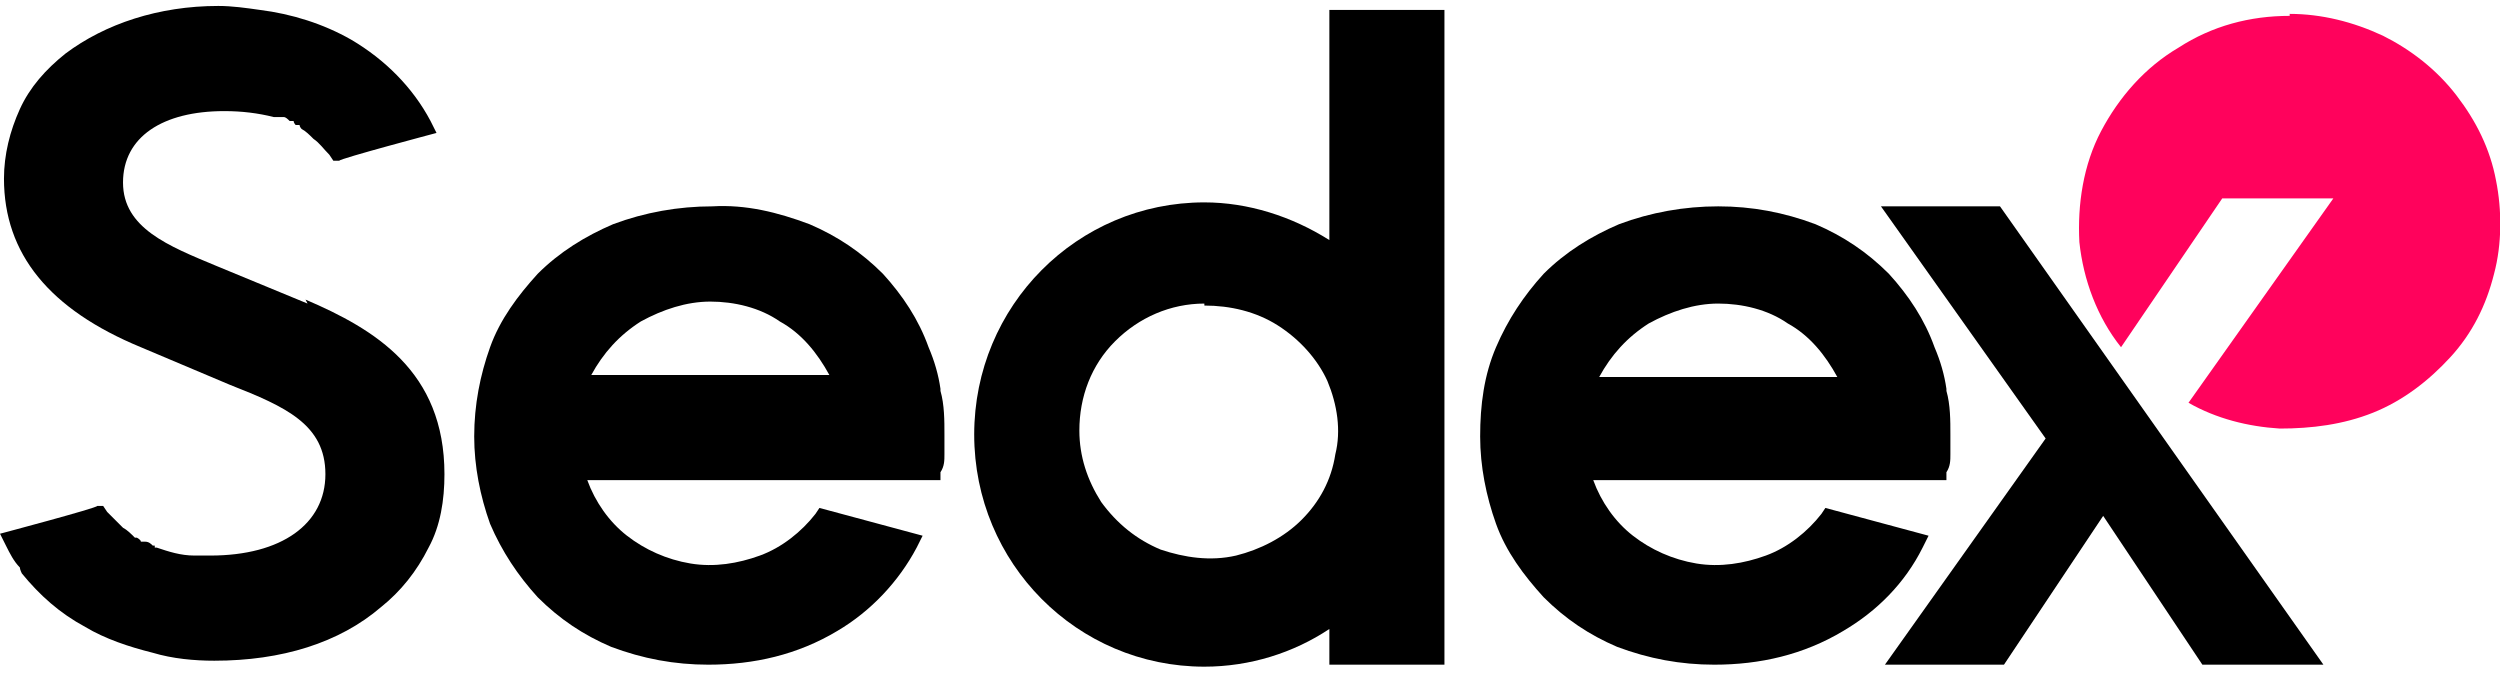
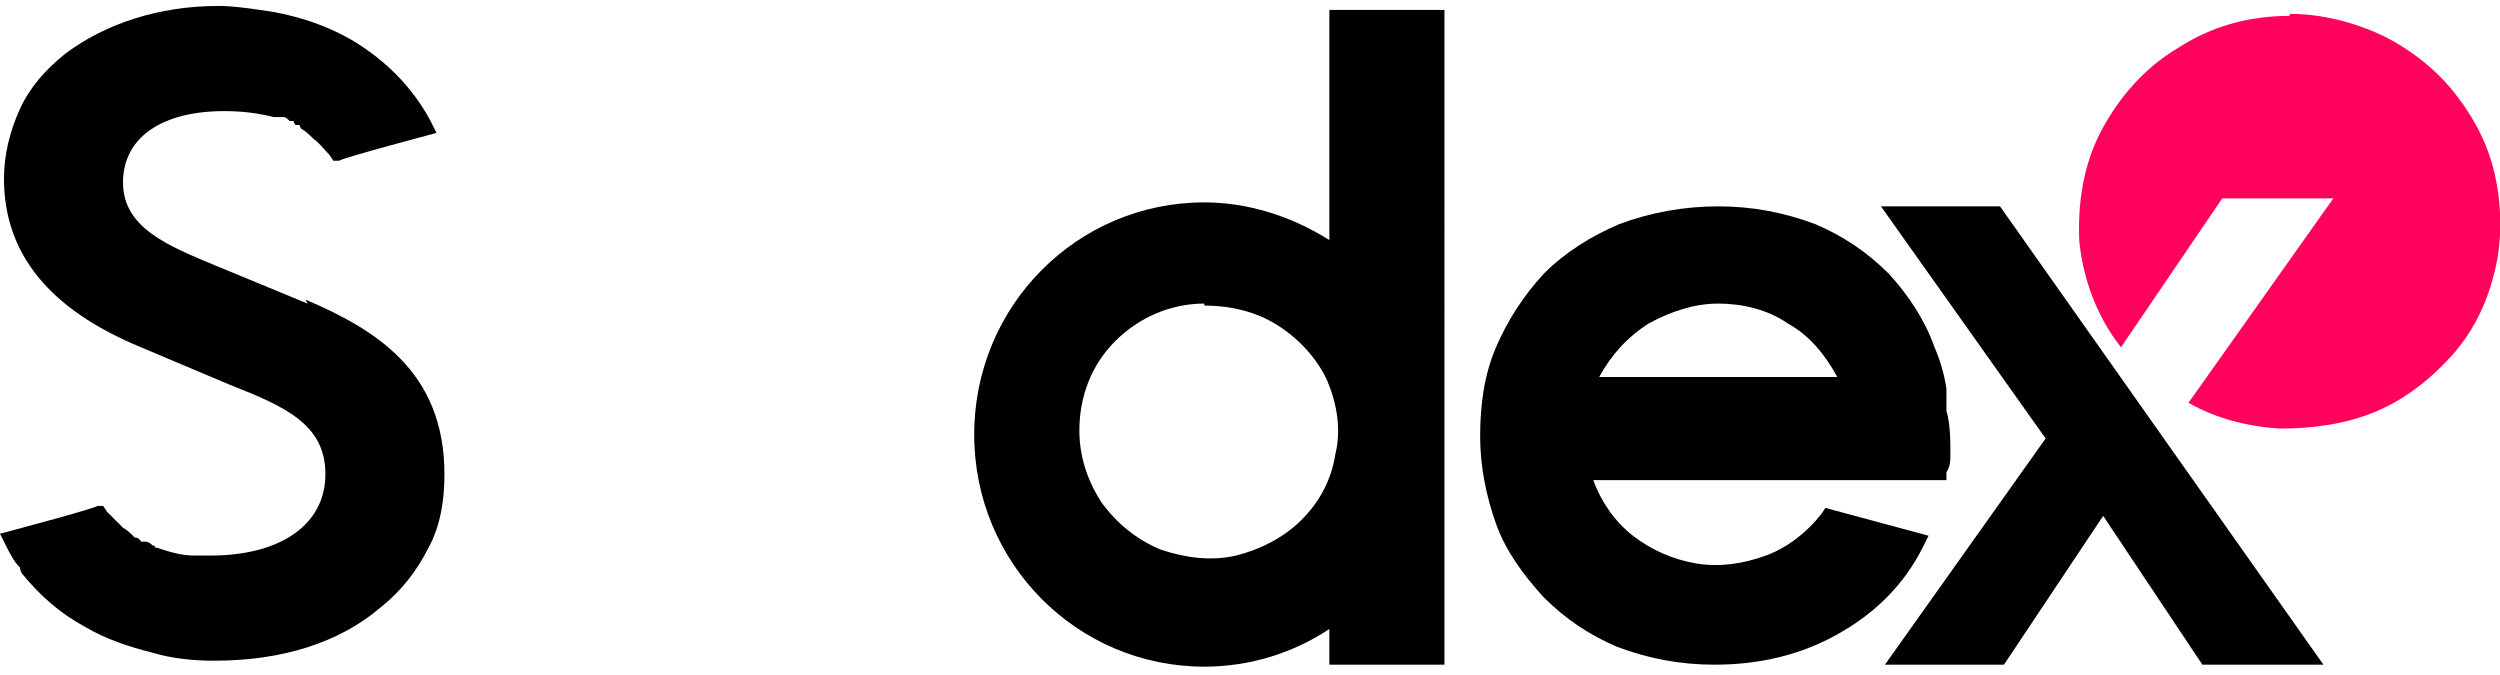
<svg xmlns="http://www.w3.org/2000/svg" baseProfile="tiny" version="1.2" viewBox="0 0 126 34">
  <g>
    <g id="Layer_1">
-       <path d="M98.1,19.6c-.1-.7-.3-1.4-.6-2.1-.5-1.4-1.3-2.6-2.3-3.7-1.1-1.1-2.3-1.9-3.7-2.5-1.6-.6-3.2-.9-4.9-.9-1.7,0-3.4.3-5,.9-1.4.6-2.7,1.4-3.8,2.5-1,1.1-1.8,2.3-2.4,3.7-.6,1.4-.8,2.9-.8,4.5,0,1.5.3,3,.8,4.4.5,1.4,1.4,2.6,2.4,3.7,1.1,1.1,2.3,1.9,3.7,2.5,1.6.6,3.2.9,4.9.9,2.3,0,4.5-.5,6.5-1.7,1.7-1,3.1-2.4,4-4.2l.3-.6-5.2-1.4-.2.3c-.7.9-1.7,1.7-2.8,2.1-1.1.4-2.3.6-3.5.4-1.2-.2-2.3-.7-3.2-1.4-.9-.7-1.6-1.7-2-2.8h17.8v-.4c.2-.3.2-.6.2-.9v-1c0-.7,0-1.5-.2-2.2h0ZM86.6,15.3c1.2,0,2.5.3,3.5,1,1.1.6,1.9,1.6,2.5,2.7h-12c.6-1.1,1.4-2,2.5-2.7,1.1-.6,2.3-1,3.5-1Z" />
-       <path d="M47.4,19.6c-.1-.7-.3-1.4-.6-2.1-.5-1.4-1.3-2.6-2.3-3.7-1.1-1.1-2.3-1.9-3.7-2.5-1.6-.6-3.2-1-4.9-.9-1.7,0-3.4.3-5,.9-1.4.6-2.7,1.4-3.8,2.5-1,1.1-1.9,2.3-2.4,3.7-.5,1.4-.8,2.9-.8,4.5,0,1.5.3,3,.8,4.4.6,1.4,1.4,2.6,2.4,3.7,1.1,1.1,2.3,1.9,3.7,2.5,1.6.6,3.2.9,4.9.9,2.3,0,4.5-.5,6.5-1.7,1.7-1,3.1-2.5,4-4.2l.3-.6-5.2-1.4-.2.3c-.7.9-1.7,1.7-2.8,2.1-1.1.4-2.3.6-3.5.4s-2.3-.7-3.2-1.4c-.9-.7-1.6-1.7-2-2.8h17.8v-.4c.2-.3.2-.6.2-.9v-1c0-.7,0-1.5-.2-2.2h0ZM29.8,18.9c.6-1.1,1.4-2,2.5-2.7,1.1-.6,2.3-1,3.5-1s2.5.3,3.5,1c1.1.6,1.9,1.6,2.5,2.7h-12Z" />
+       <path d="M98.1,19.6c-.1-.7-.3-1.4-.6-2.1-.5-1.4-1.3-2.6-2.3-3.7-1.1-1.1-2.3-1.9-3.7-2.5-1.6-.6-3.2-.9-4.9-.9-1.7,0-3.4.3-5,.9-1.4.6-2.7,1.4-3.8,2.5-1,1.1-1.8,2.3-2.4,3.7-.6,1.4-.8,2.9-.8,4.5,0,1.5.3,3,.8,4.4.5,1.4,1.4,2.6,2.4,3.7,1.1,1.1,2.3,1.9,3.7,2.5,1.6.6,3.2.9,4.9.9,2.3,0,4.5-.5,6.5-1.7,1.7-1,3.1-2.4,4-4.2l.3-.6-5.2-1.4-.2.3c-.7.9-1.7,1.7-2.8,2.1-1.1.4-2.3.6-3.5.4-1.2-.2-2.3-.7-3.2-1.4-.9-.7-1.6-1.7-2-2.8h17.8v-.4c.2-.3.2-.6.2-.9c0-.7,0-1.5-.2-2.2h0ZM86.6,15.3c1.2,0,2.5.3,3.5,1,1.1.6,1.9,1.6,2.5,2.7h-12c.6-1.1,1.4-2,2.5-2.7,1.1-.6,2.3-1,3.5-1Z" />
      <path d="M15.5,15.3l-4.6-1.9c-2.4-1-4.7-1.9-4.7-4.2s2-3.6,5.1-3.6c.9,0,1.7.1,2.5.3h0s0,0,0,0c0,0,.1,0,.2,0h0s.2,0,.2,0h0s.1,0,.1,0c.1,0,.2.1.3.2h.2c0,.1.1.2.1.2h.2c0,.1.1.2.1.2.2.1.4.3.6.5.3.2.5.5.8.8l.2.3h.3c0-.1,4.9-1.4,4.9-1.4l-.3-.6c-.9-1.7-2.3-3.1-4-4.1-1.4-.8-3-1.3-4.6-1.5-.7-.1-1.4-.2-2.1-.2-3,0-5.7.9-7.7,2.4-1,.8-1.8,1.7-2.3,2.8-.5,1.1-.8,2.3-.8,3.5,0,3.8,2.3,6.6,6.9,8.5l4.5,1.9c2.8,1.1,4.8,2,4.8,4.5s-2.2,4.1-5.8,4.1h-.8c-.7,0-1.3-.2-1.9-.4h0s0,0,0,0h-.1c0,0,0-.1,0-.1h-.1c-.1-.1-.2-.2-.4-.2h0s0,0,0,0h-.2c0-.1-.2-.2-.2-.2h-.1c-.2-.2-.4-.4-.6-.5-.3-.3-.5-.5-.8-.8l-.2-.3h-.3c0,.1-4.9,1.4-4.9,1.4l.3.6c.2.4.4.8.7,1.1h0c0,.1.1.3.1.3.9,1.1,1.9,2,3.2,2.7,1,.6,2.2,1,3.4,1.3h0s0,0,0,0c1,.3,2.1.4,3.1.4,3.4,0,6.3-.9,8.4-2.7,1-.8,1.8-1.8,2.4-3,.6-1.1.8-2.4.8-3.7,0-5.2-3.5-7.3-7-8.8h0ZM1.4,28.4h0s0,0,0,0Z" />
      <path d="M117,33.5h-6l-5-7.5-5,7.5h-6l8.1-11.4-8.3-11.7h6l16.3,23.1Z" />
      <path d="M67,.5v11.6c-1.9-1.2-4.1-1.9-6.3-1.9-6.4,0-11.6,5.2-11.6,11.7s5.2,11.7,11.6,11.7c2.3,0,4.5-.7,6.3-1.9v1.8h5.8V.5h-5.8ZM60.7,15.4c1.3,0,2.6.3,3.7,1,1.1.7,2,1.7,2.5,2.8.5,1.2.7,2.5.4,3.7-.2,1.3-.8,2.4-1.7,3.3-.9.9-2.1,1.5-3.3,1.8-1.3.3-2.6.1-3.8-.3-1.2-.5-2.2-1.3-3-2.4-.7-1.1-1.1-2.3-1.1-3.6,0-1.7.6-3.3,1.8-4.5,1.2-1.2,2.8-1.9,4.5-1.9Z" />
      <path d="M115.4.8c-2,0-3.9.5-5.6,1.6-1.7,1-3,2.5-3.9,4.2-.9,1.7-1.2,3.7-1.1,5.6.2,1.9.9,3.8,2.1,5.3l5.1-7.5h5.6l-7.3,10.3c1.4.8,3,1.2,4.6,1.3,1.6,0,3.2-.2,4.7-.8,1.5-.6,2.8-1.6,3.9-2.8,1.1-1.2,1.8-2.6,2.2-4.2.4-1.5.4-3.2.1-4.7-.3-1.6-1-3-2-4.3-1-1.3-2.3-2.3-3.7-3-1.5-.7-3.1-1.1-4.7-1.1Z" fill="#ff025c" />
    </g>
  </g>
</svg>